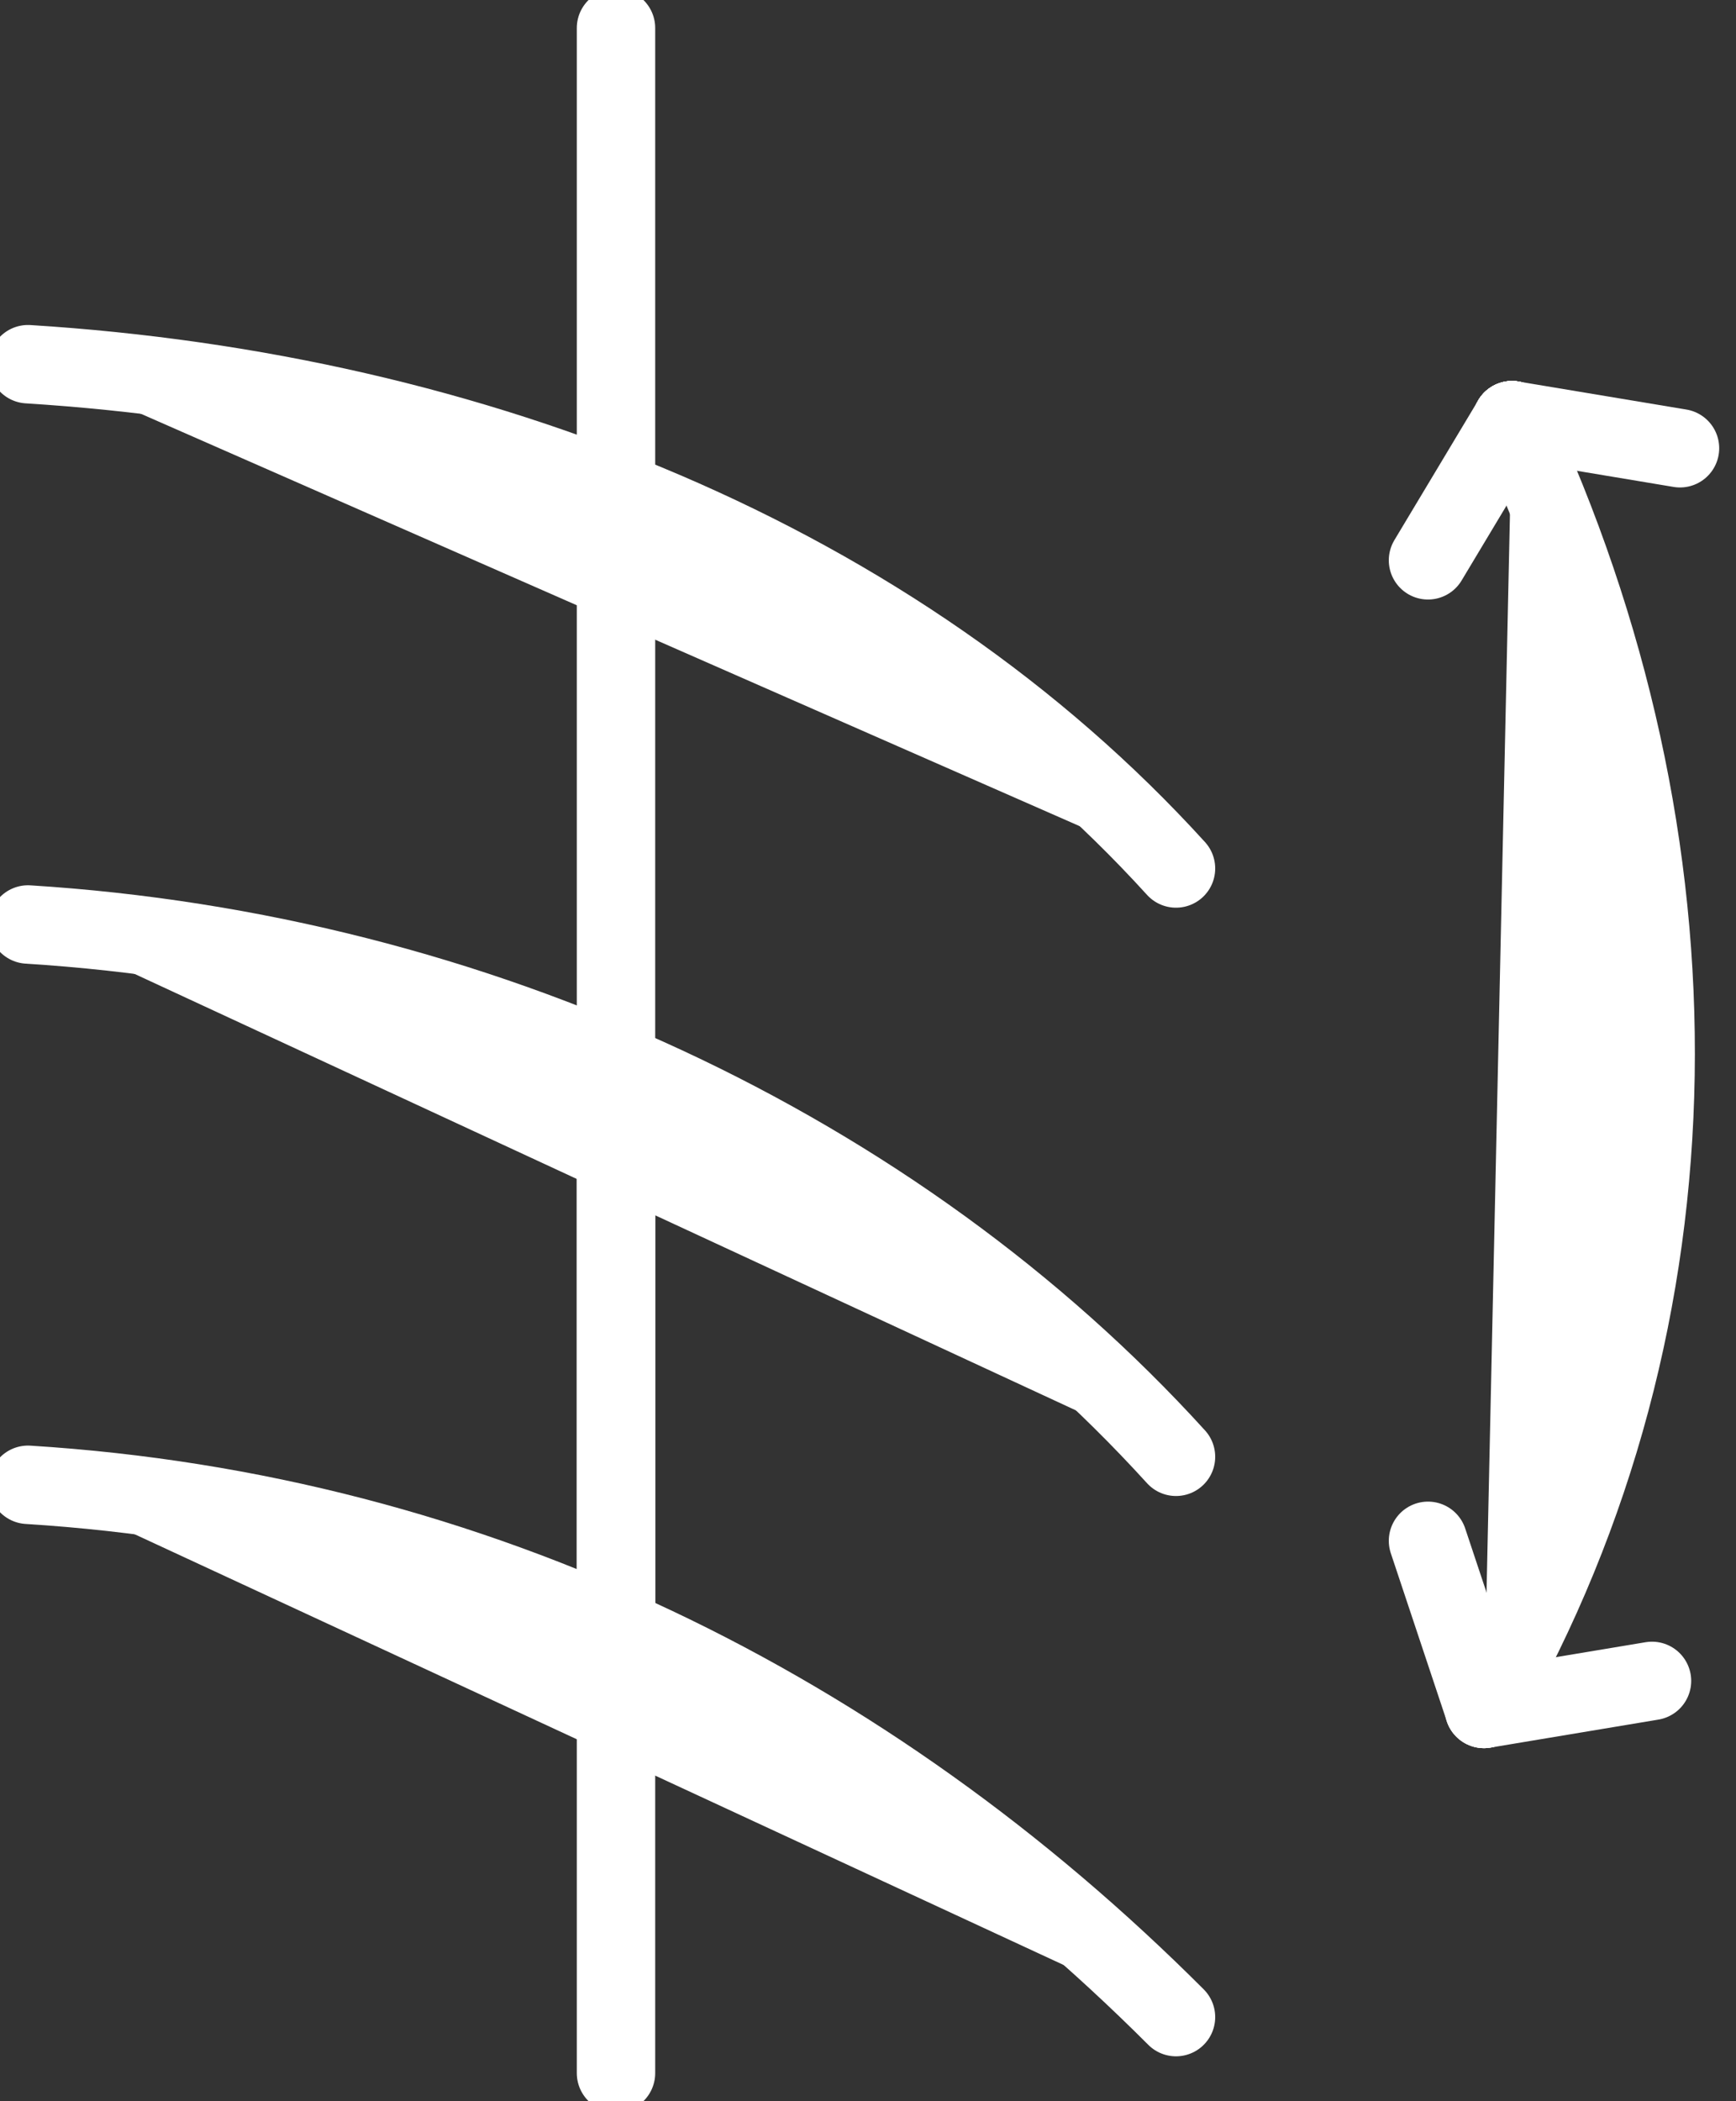
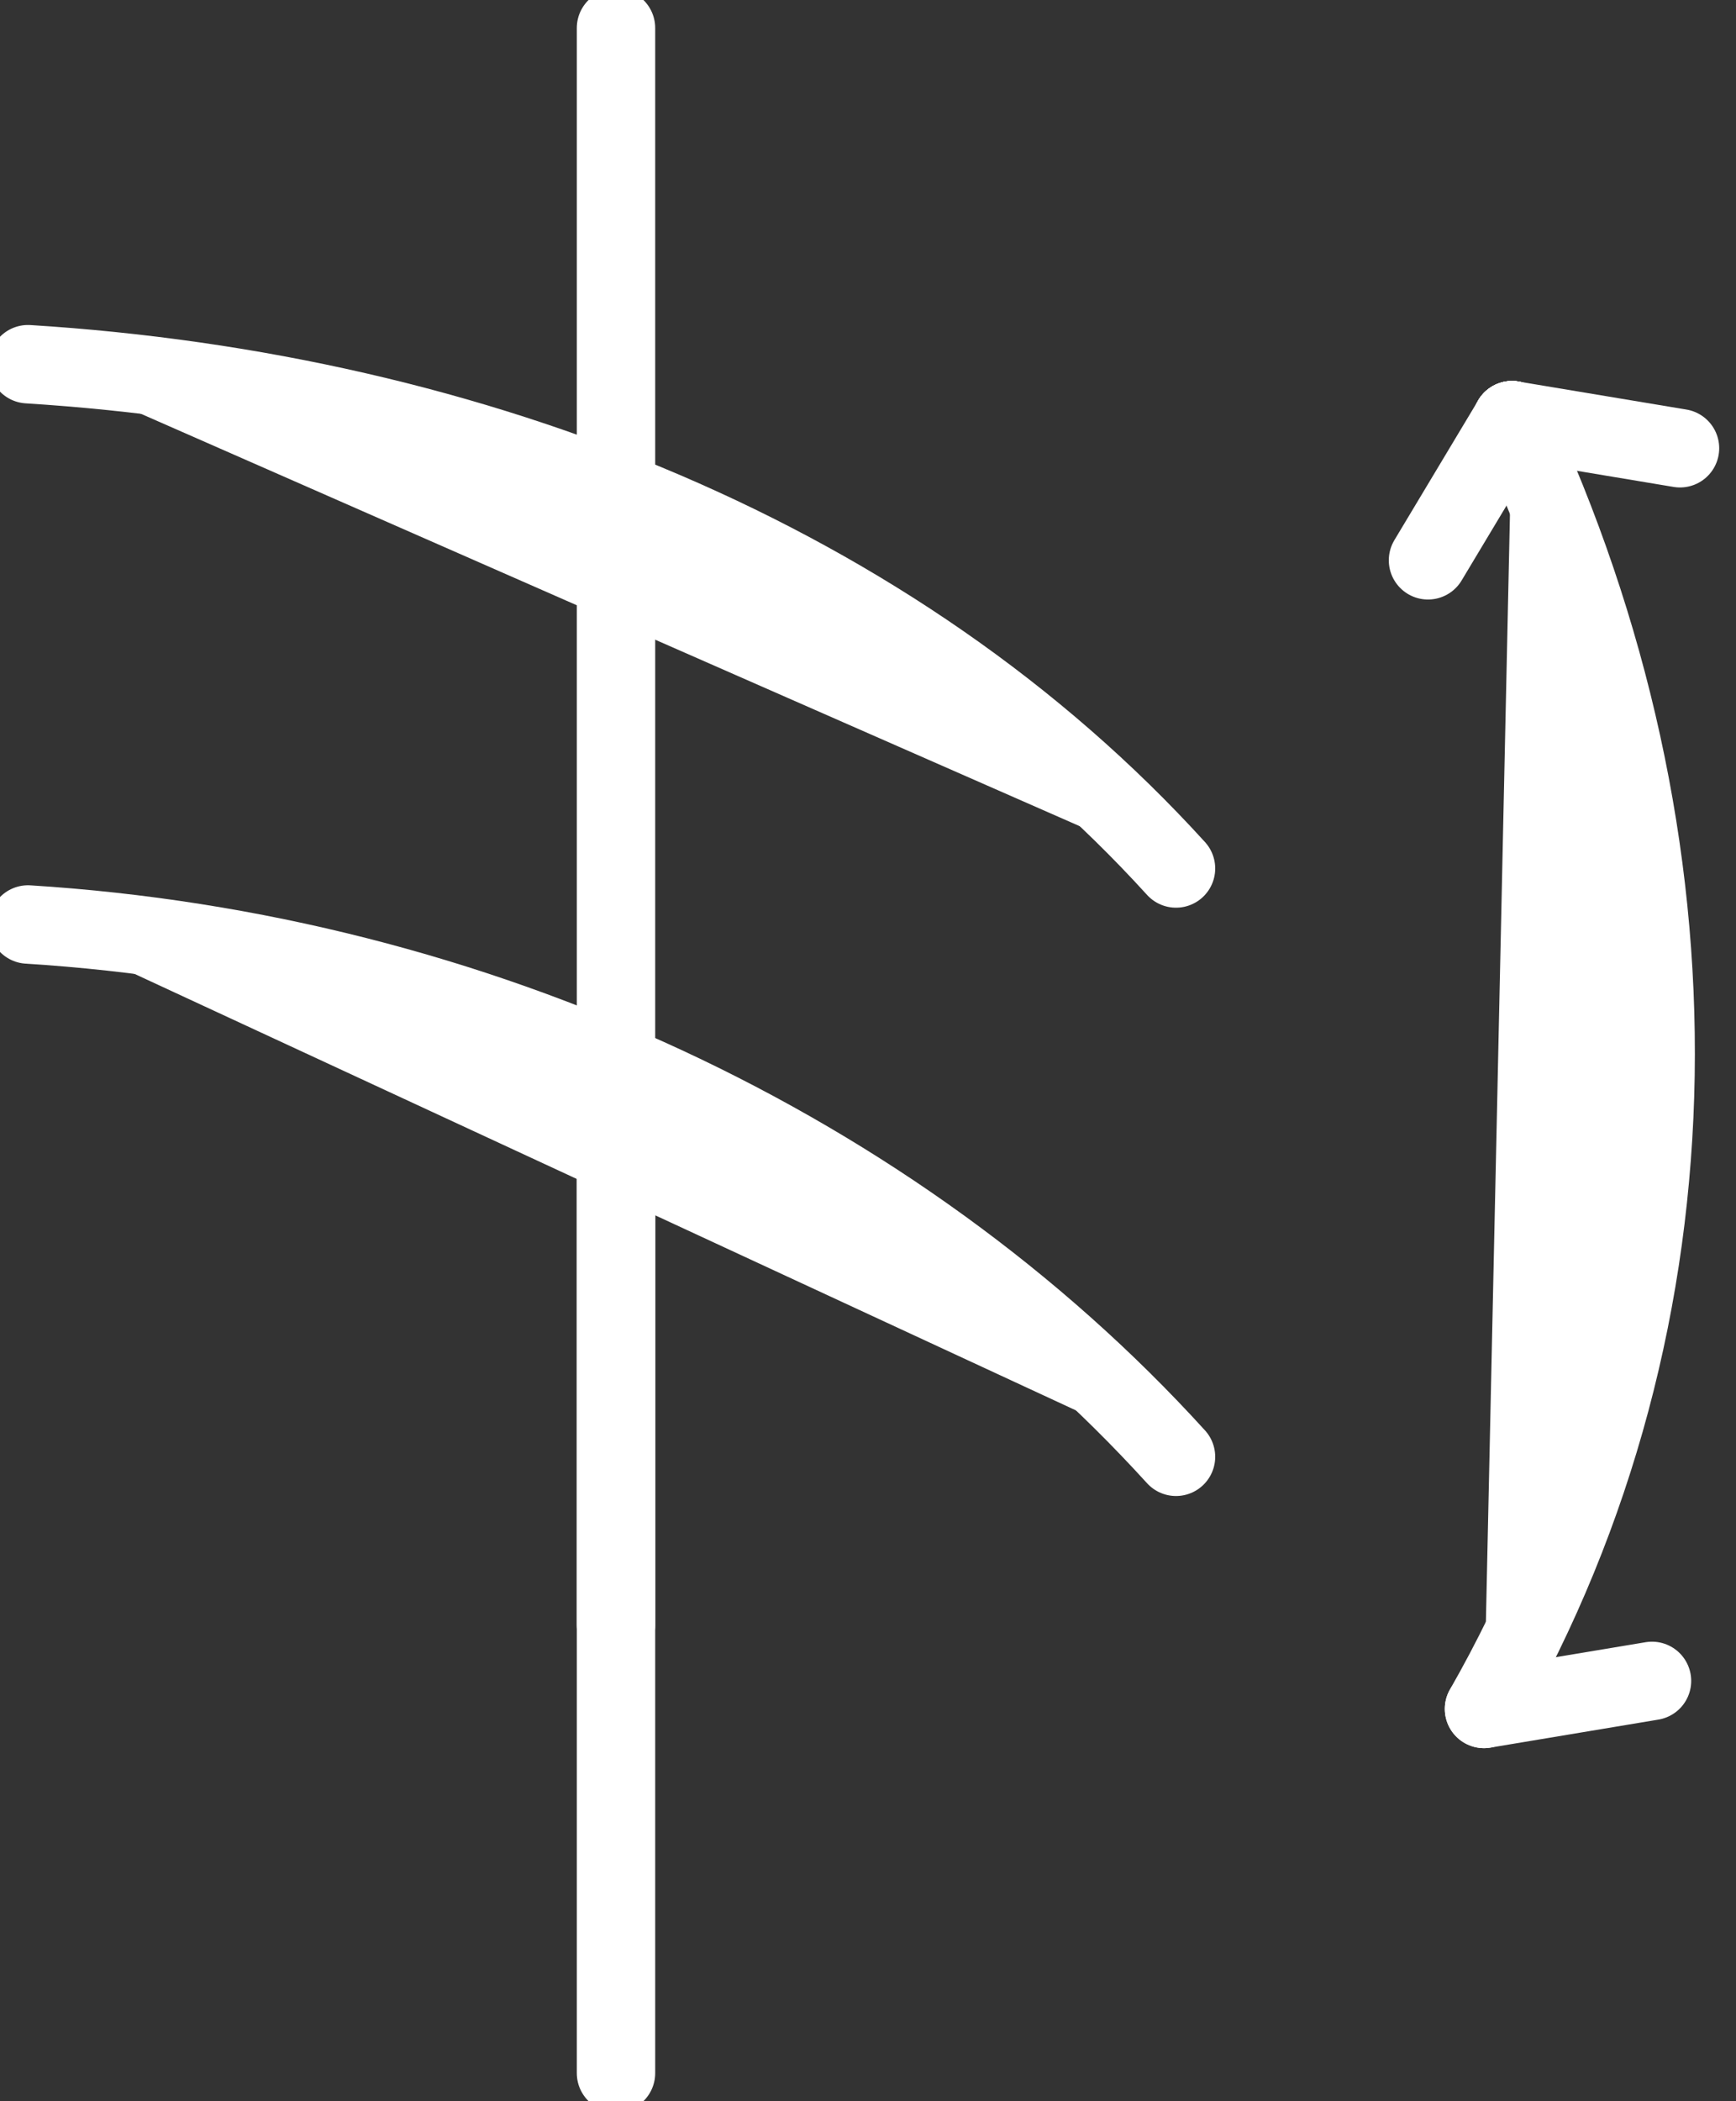
<svg xmlns="http://www.w3.org/2000/svg" version="1.1" id="INCISIONE" x="0px" y="0px" viewBox="0 0 6.2 7.5" style="enable-background:new 0 0 6.2 7.5;" xml:space="preserve">
  <rect x="0" y="0" width="6.2" height="7.5" fill="#333333" stroke="none" />
  <style type="text/css">
	.st0{fill:none;stroke:#FFFFFF;stroke-width:0.28;stroke-linecap:round;stroke-linejoin:round;}
	.st1{fill:#FFFFFF;stroke:#FFFFFF;stroke-width:0.28;stroke-linecap:round;stroke-linejoin:round;}
</style>
  <g id="LINE">
    <line class="st0" x1="2.2" y1="0.1" x2="2.2" y2="7.4" />
  </g>
  <g id="ARC">
    <path class="st1" d="M4.2,3.1C3.2,2,1.7,1.4,0.1,1.3" />
  </g>
  <g id="ARC-2">
    <path class="st1" d="M4.2,5.2c-1-1.1-2.5-1.8-4.1-1.9" />
  </g>
  <g id="LINE-2">
    <line class="st0" x1="2.2" y1="3.8" x2="2.2" y2="5.8" />
  </g>
  <g id="ARC-3">
-     <path class="st1" d="M4.2,7.2C3.1,6.1,1.7,5.4,0.1,5.3" />
-   </g>
+     </g>
  <g id="ARC-4">
    <path class="st1" d="M5.3,6.1C6.1,4.7,6.1,3,5.4,1.5" />
  </g>
  <g id="LINE-3">
    <line class="st0" x1="5.4" y1="1.5" x2="5.4" y2="1.5" />
  </g>
  <g id="LINE-4">
    <line class="st0" x1="5.4" y1="1.5" x2="5.4" y2="1.5" />
  </g>
  <g id="LINE-5">
    <line class="st0" x1="5.4" y1="1.5" x2="5.4" y2="1.5" />
  </g>
  <g id="LINE-6">
-     <line class="st0" x1="5.4" y1="1.5" x2="5.4" y2="1.5" />
-   </g>
+     </g>
  <g id="LINE-7">
    <line class="st0" x1="5.4" y1="1.5" x2="5.1" y2="2" />
  </g>
  <g id="LINE-8">
    <line class="st0" x1="5.4" y1="1.5" x2="6" y2="1.6" />
  </g>
  <g id="LINE-9">
    <line class="st0" x1="5.3" y1="6.1" x2="5.9" y2="6" />
  </g>
  <g id="LINE-10">
-     <line class="st0" x1="5.3" y1="6.1" x2="5.1" y2="5.5" />
-   </g>
+     </g>
</svg>